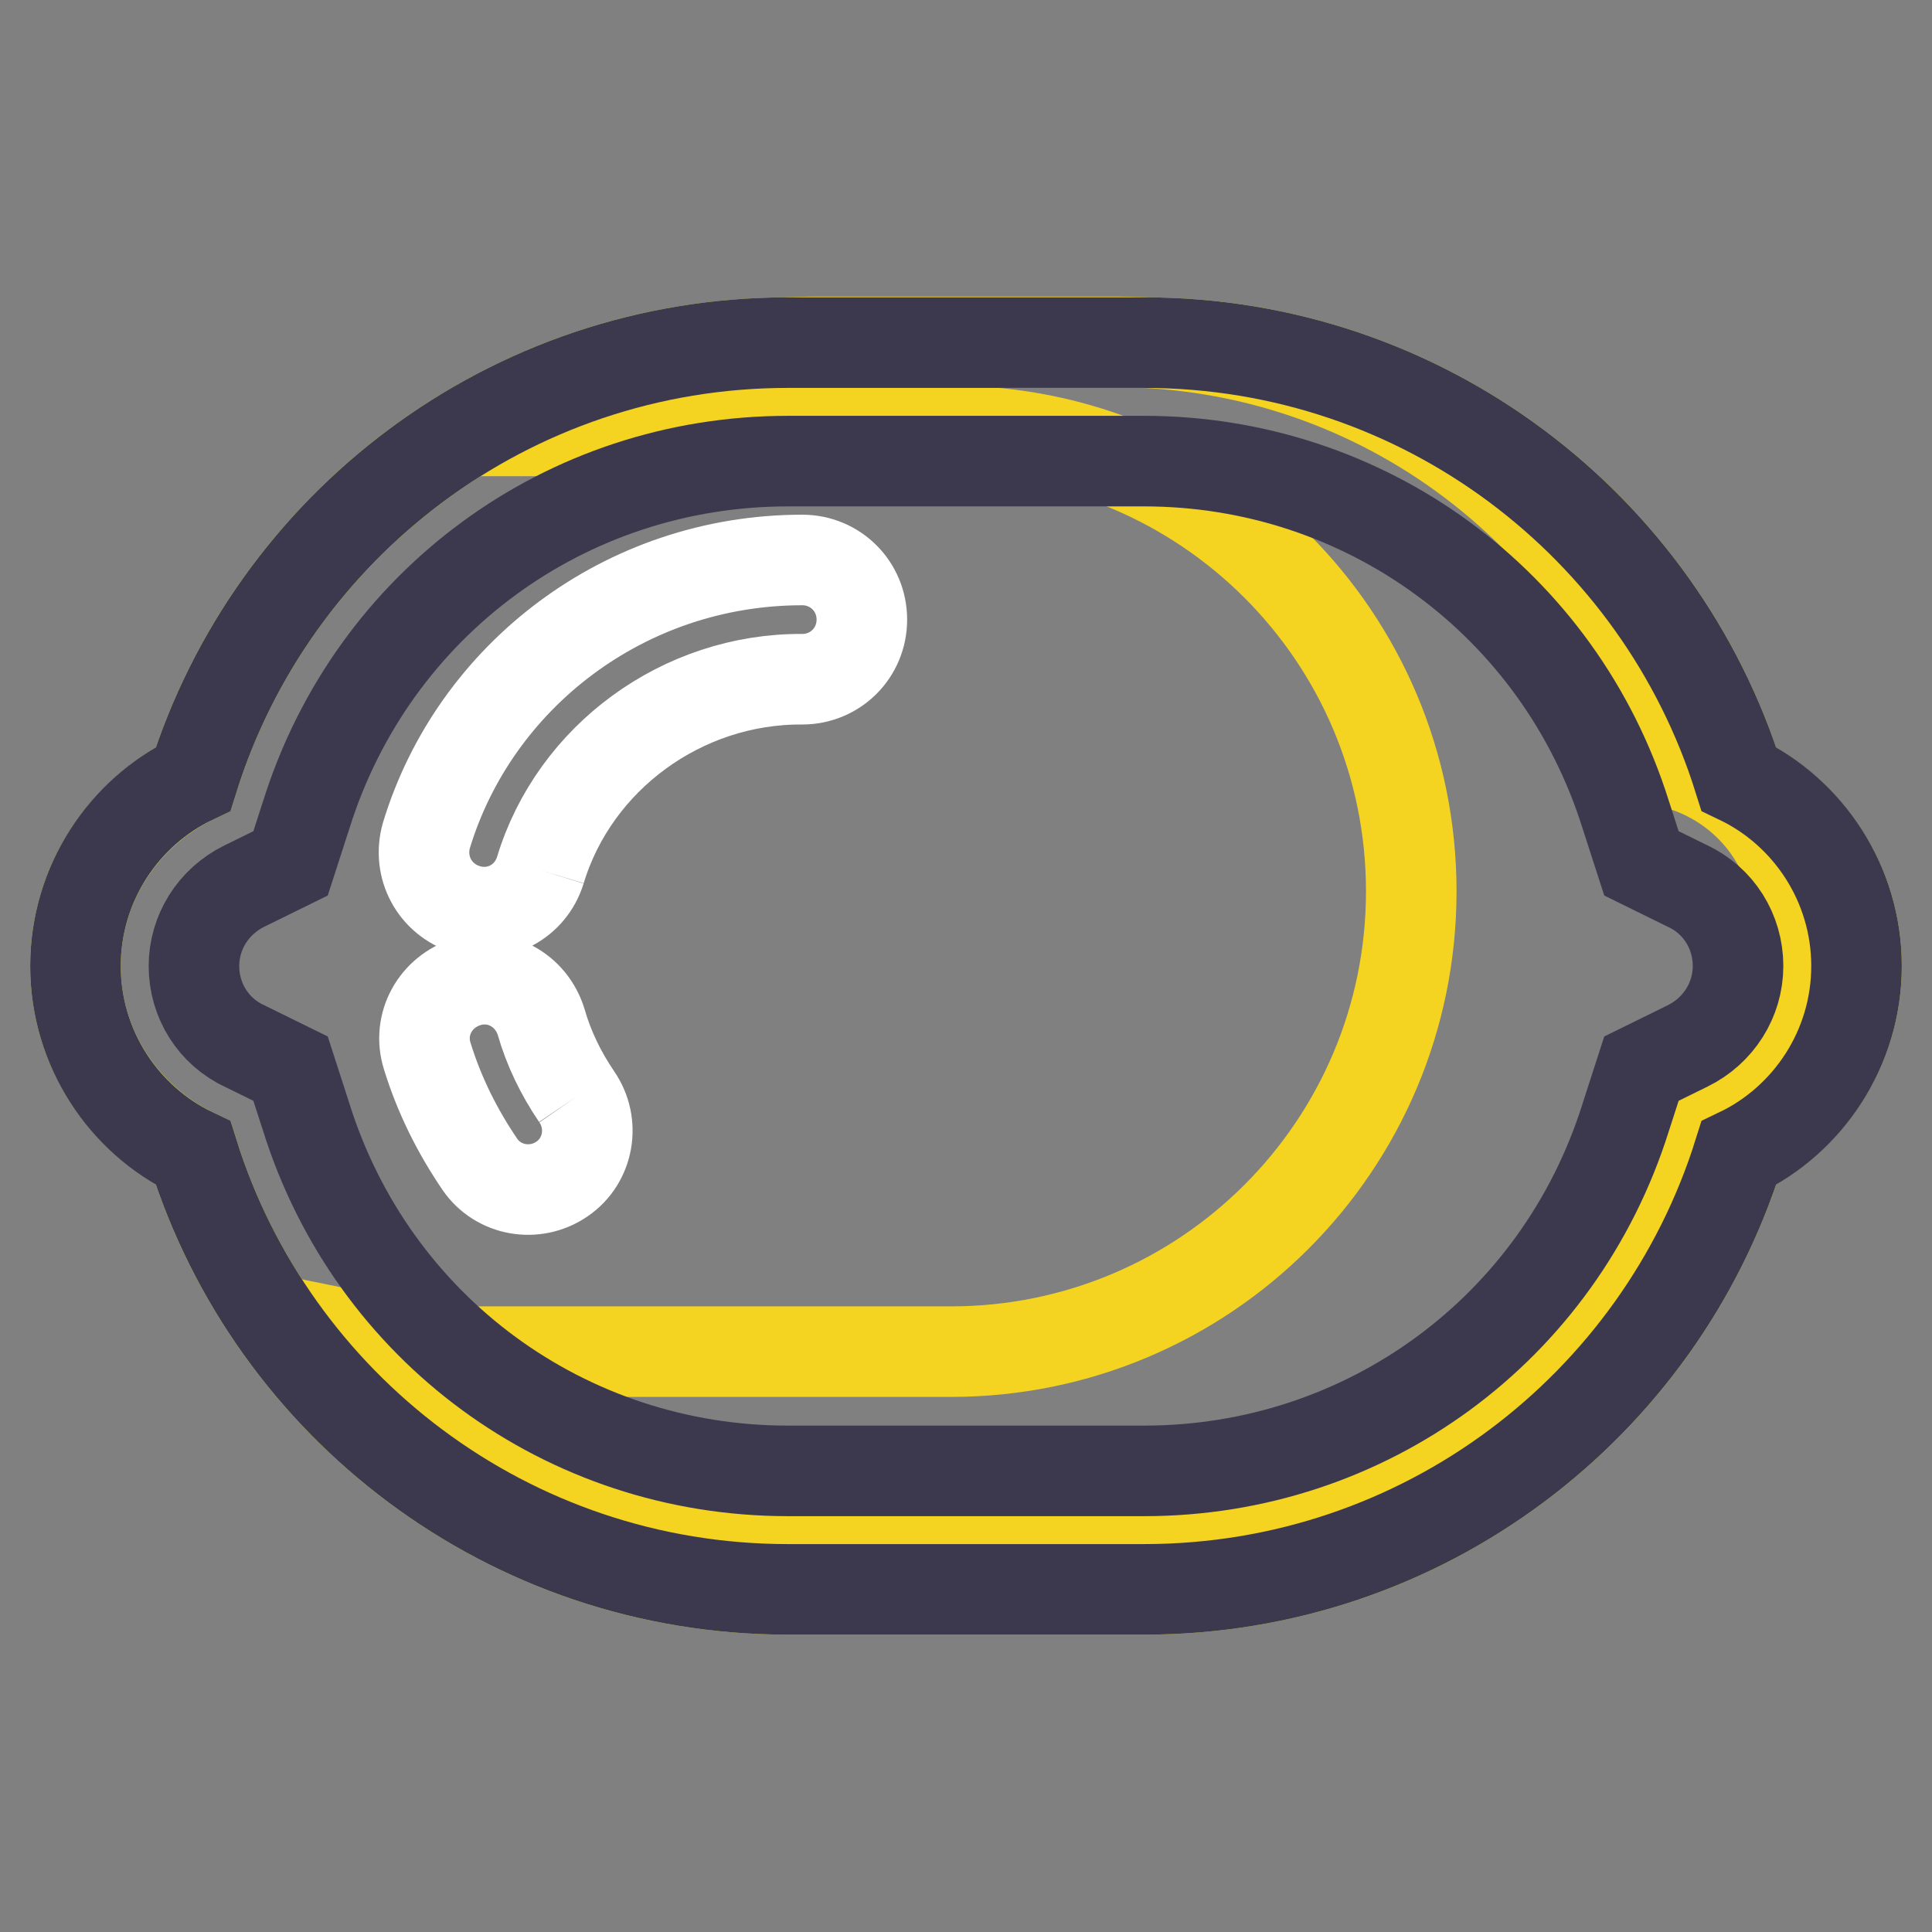
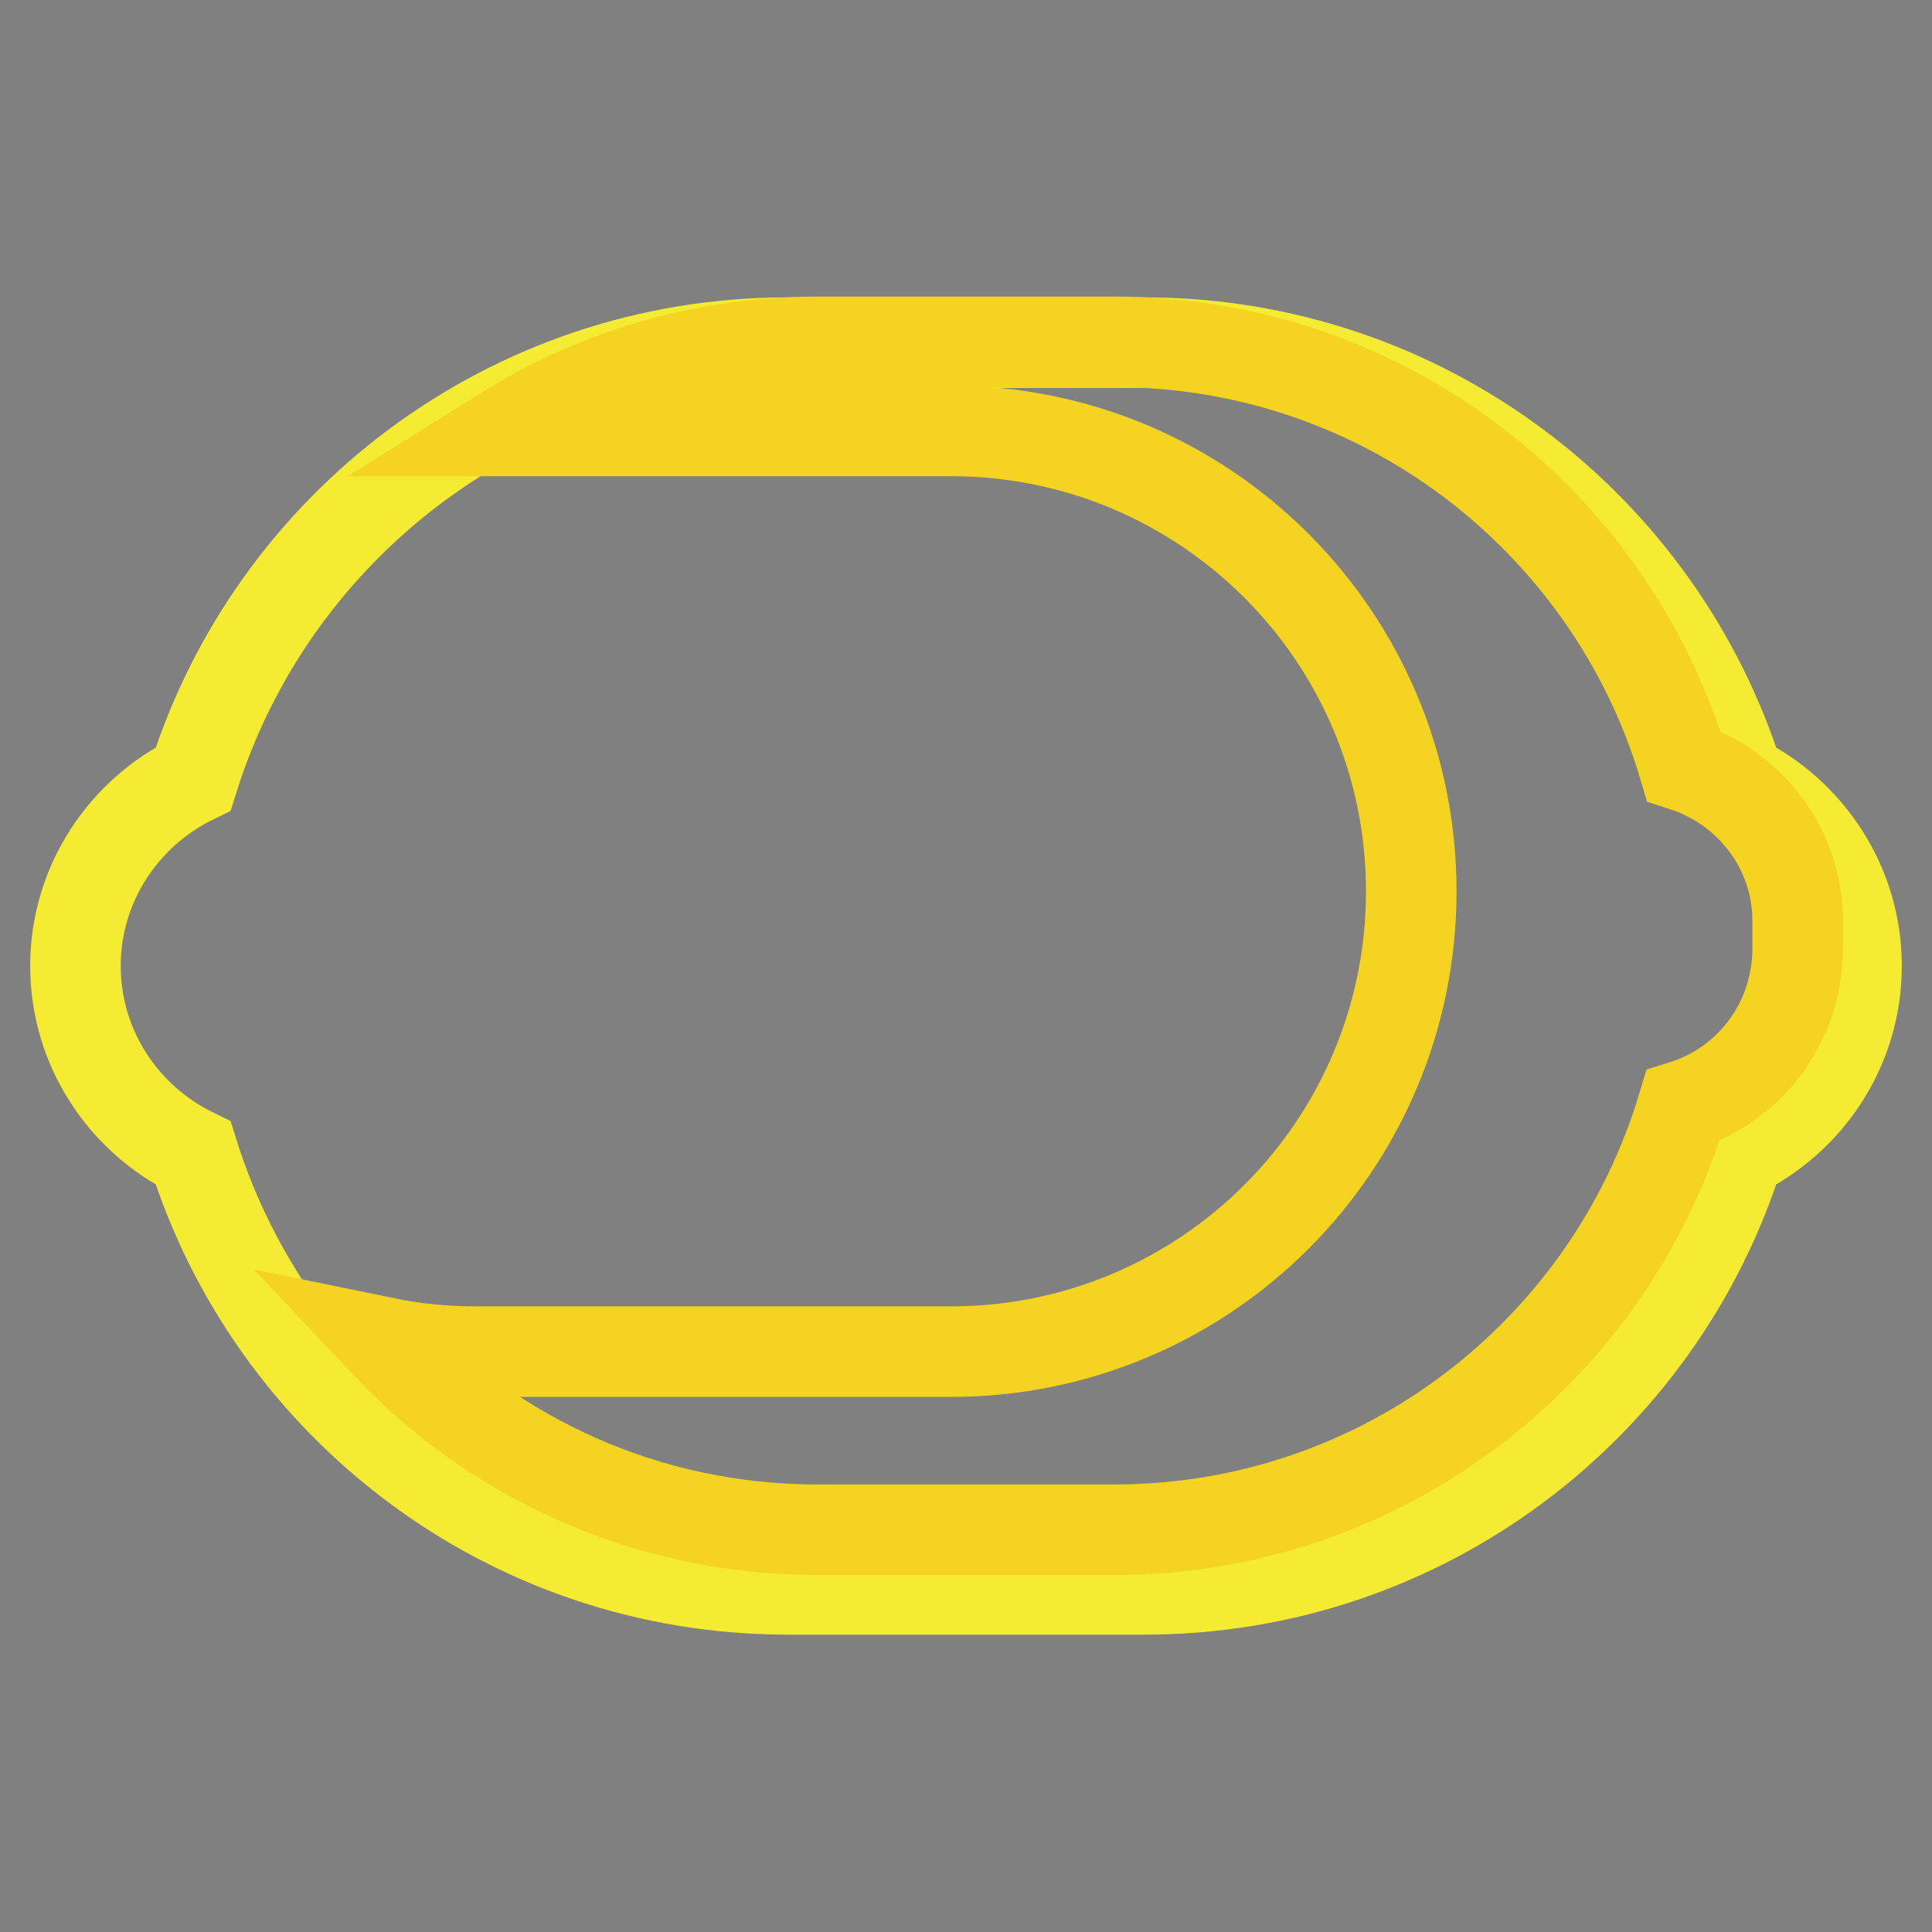
<svg xmlns="http://www.w3.org/2000/svg" version="1.1" x="0px" y="0px" viewBox="0 0 256 256" enable-background="new 0 0 256 256" xml:space="preserve">
  <rect x="0" y="0" width="256" height="256" fill="#808080" stroke="none" />
  <g>
    <path stroke-width="12" fill-opacity="0" stroke="#f5eb33" d="M246,128c0-10.9-6.4-20.3-15.6-24.8c-10.5-33.5-41.8-57.8-78.8-57.8h-47.2c-37,0-68.3,24.3-78.8,57.8 C16.4,107.7,10,117.1,10,128c0,10.9,6.4,20.3,15.6,24.8c10.5,33.5,41.8,57.8,78.8,57.8h47.2c37,0,68.3-24.3,78.8-57.8 C239.6,148.3,246,138.9,246,128L246,128z" />
    <path stroke-width="12" fill-opacity="0" stroke="#f4d321" d="M223,146.5c-9.7,32.5-39.7,56.2-75.4,56.2h-39.3c-22.6,0-42.9-9.5-57.3-24.8c3.9,0.8,7.9,1.2,12,1.2H126 c33.7,0,61-27.3,61-61c0-33.7-27.3-61-61-61H67c12-7.5,26.2-11.8,41.4-11.8h39.3c35.6,0,65.7,23.7,75.4,56.2 c8.7,2.8,15.1,10.9,15.1,20.5v3.9C238.1,135.7,231.7,143.8,223,146.5z" />
-     <path stroke-width="12" fill-opacity="0" stroke="#3c394f" d="M151.6,194.9c29.4,0,55-18.8,63.8-46.8l2.1-6.5l6.1-3c4.1-2,6.7-6.1,6.7-10.6c0-4.6-2.6-8.7-6.7-10.6 l-6.1-3l-2.1-6.5c-8.8-28-34.5-46.8-63.8-46.8h-47.2c-29.4,0-55,18.8-63.8,46.8l-2.1,6.5l-6.1,3c-4.1,2-6.7,6.1-6.7,10.6 c0,4.6,2.6,8.7,6.7,10.6l6.1,3l2.1,6.5c8.8,28,34.4,46.8,63.8,46.8H151.6 M151.6,210.6h-47.2c-37,0-68.3-24.3-78.8-57.8 C16.4,148.4,10,138.9,10,128c0-10.9,6.4-20.4,15.6-24.8c10.5-33.5,41.8-57.8,78.8-57.8h47.2c37,0,68.3,24.3,78.8,57.8 c9.2,4.4,15.6,13.9,15.6,24.8c0,10.9-6.4,20.4-15.6,24.8C219.9,186.3,188.6,210.6,151.6,210.6z" />
-     <path stroke-width="12" fill-opacity="0" stroke="#ffffff" d="M76.4,145.3c2.5,3.6,1.6,8.5-1.9,10.9c-3.6,2.5-8.5,1.6-10.9-1.9c-3-4.4-5.4-9.2-7-14.4 c-1.3-4.2,1.1-8.5,5.3-9.8c4.2-1.3,8.5,1.1,9.8,5.3C72.7,138.9,74.3,142.2,76.4,145.3 M71.6,115.3c-1.3,4.2-5.6,6.5-9.8,5.2 c-4.2-1.3-6.5-5.6-5.3-9.8c6.4-21.1,26.3-36.5,49.8-36.5c4.4,0,7.9,3.5,7.9,7.9c0,4.4-3.5,7.9-7.9,7.9 C90.4,89.9,76.1,100.4,71.6,115.3" />
  </g>
</svg>